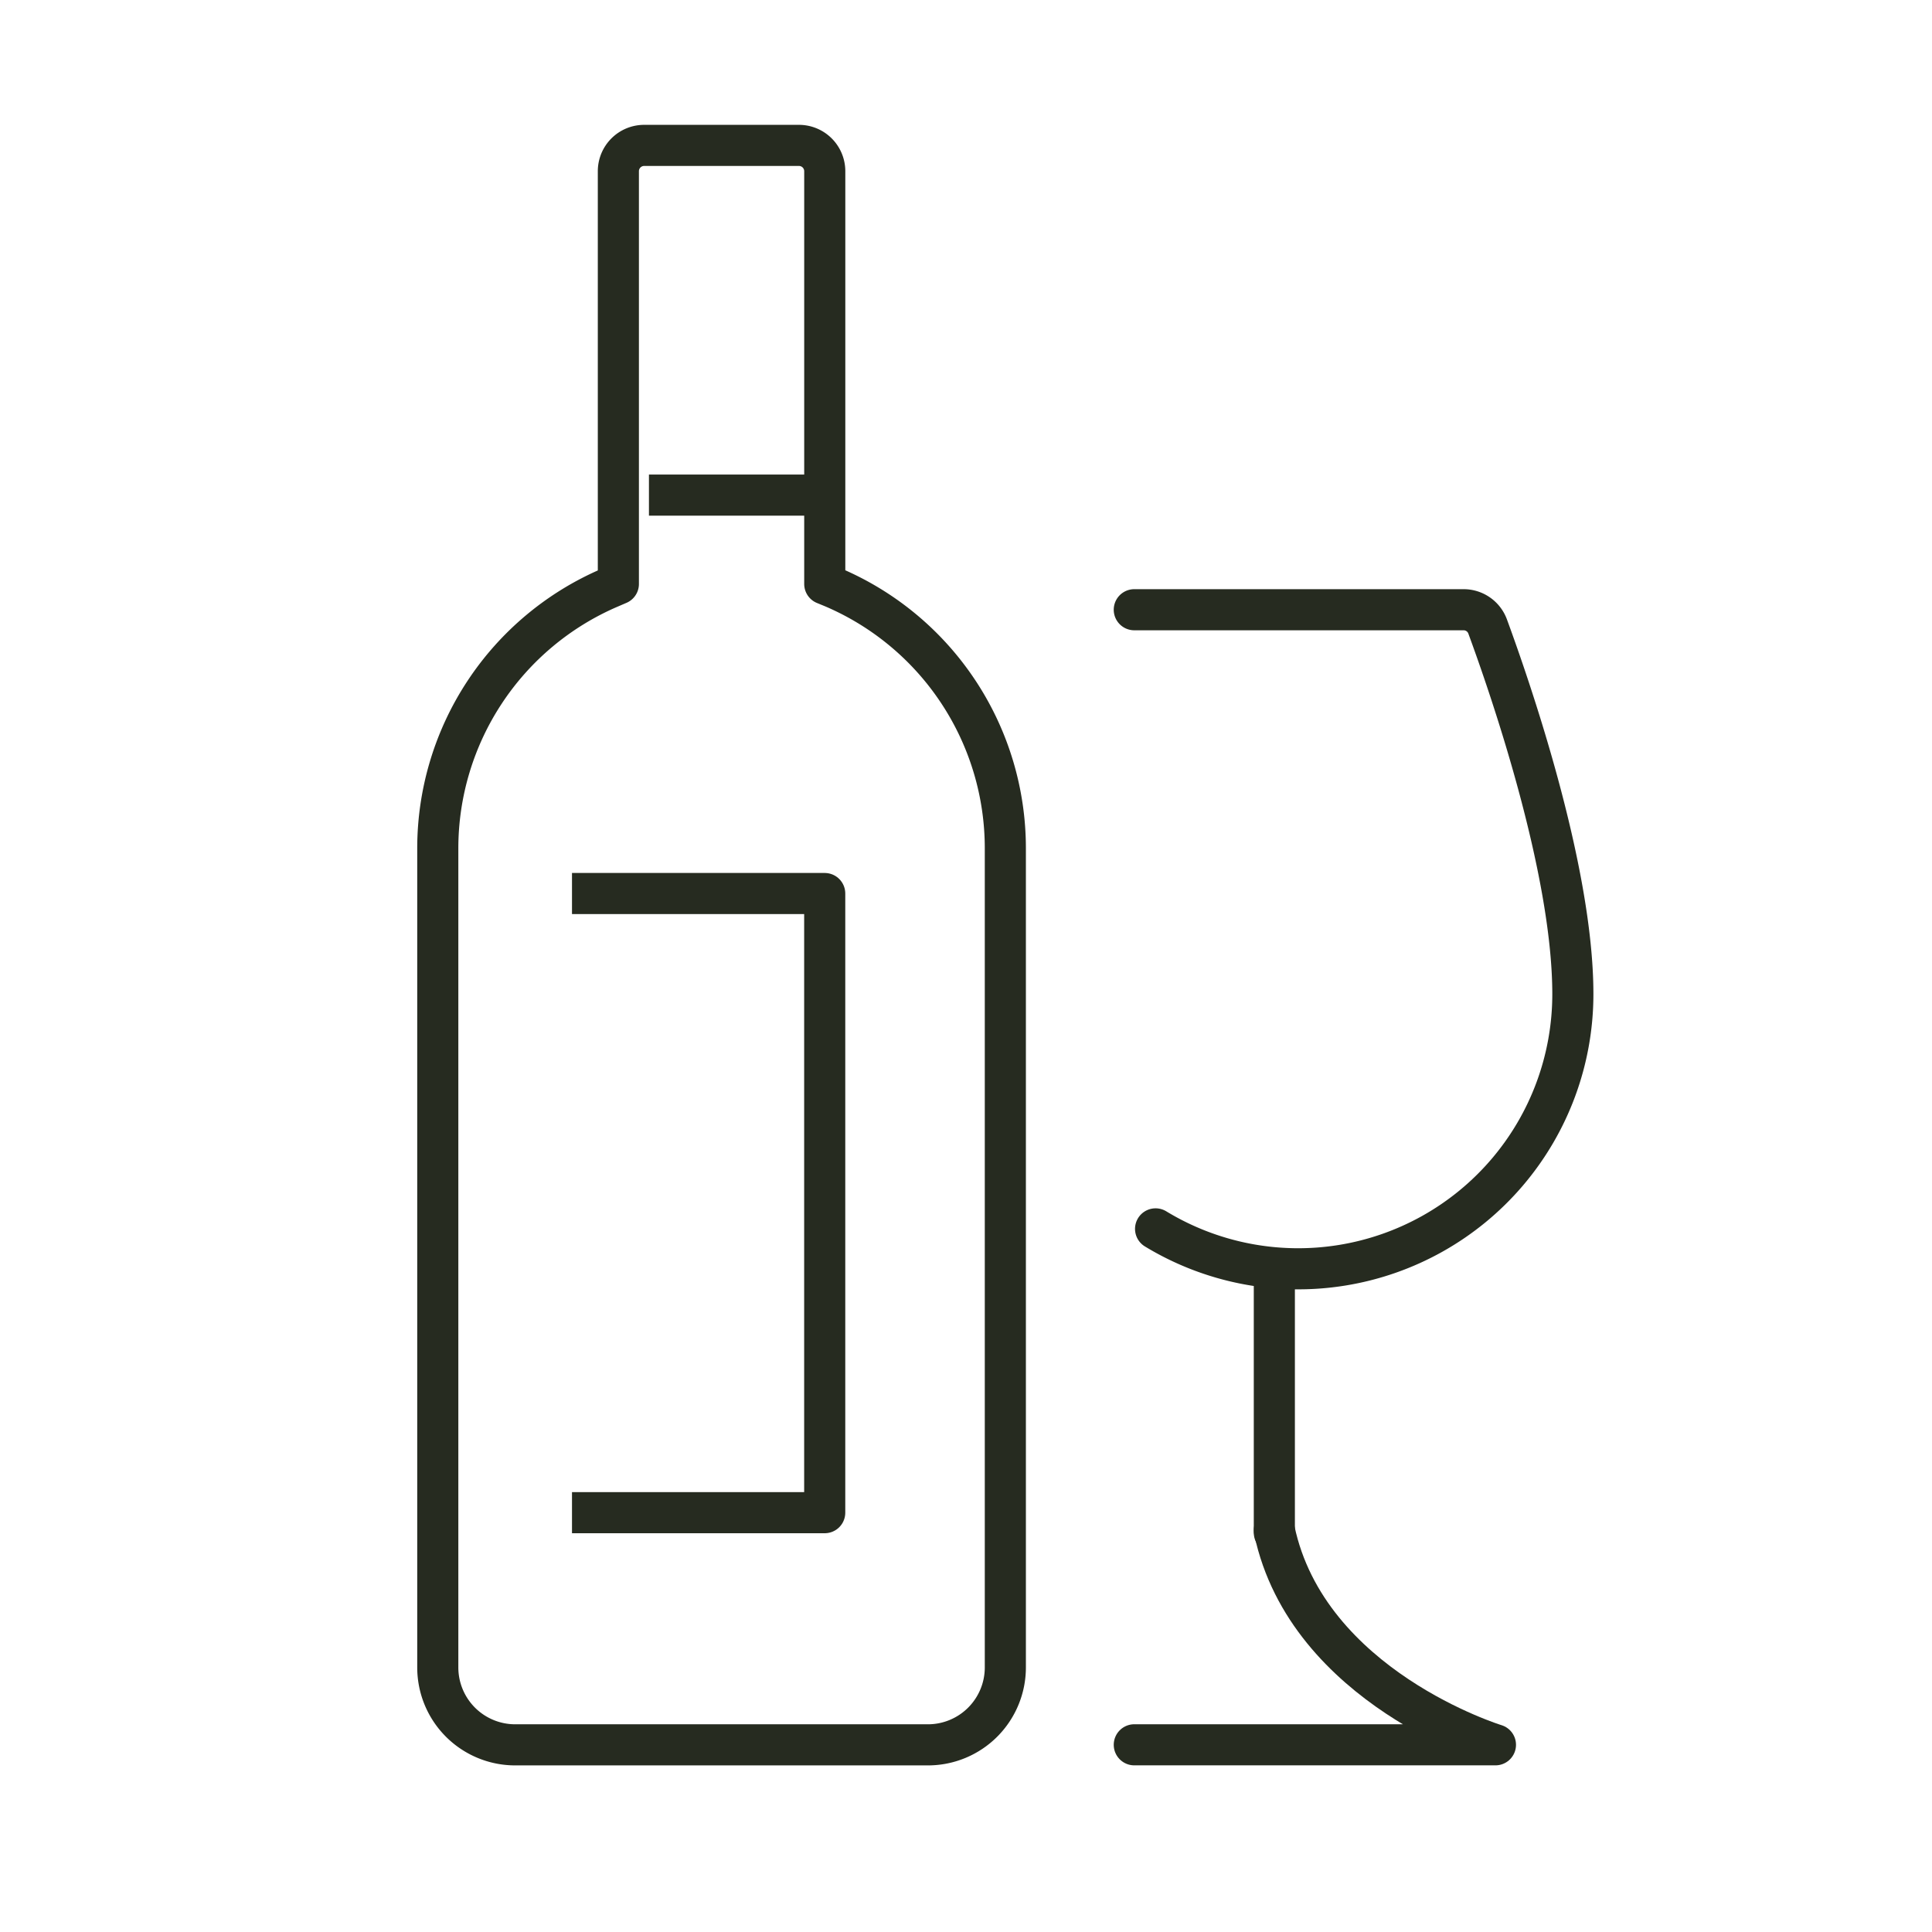
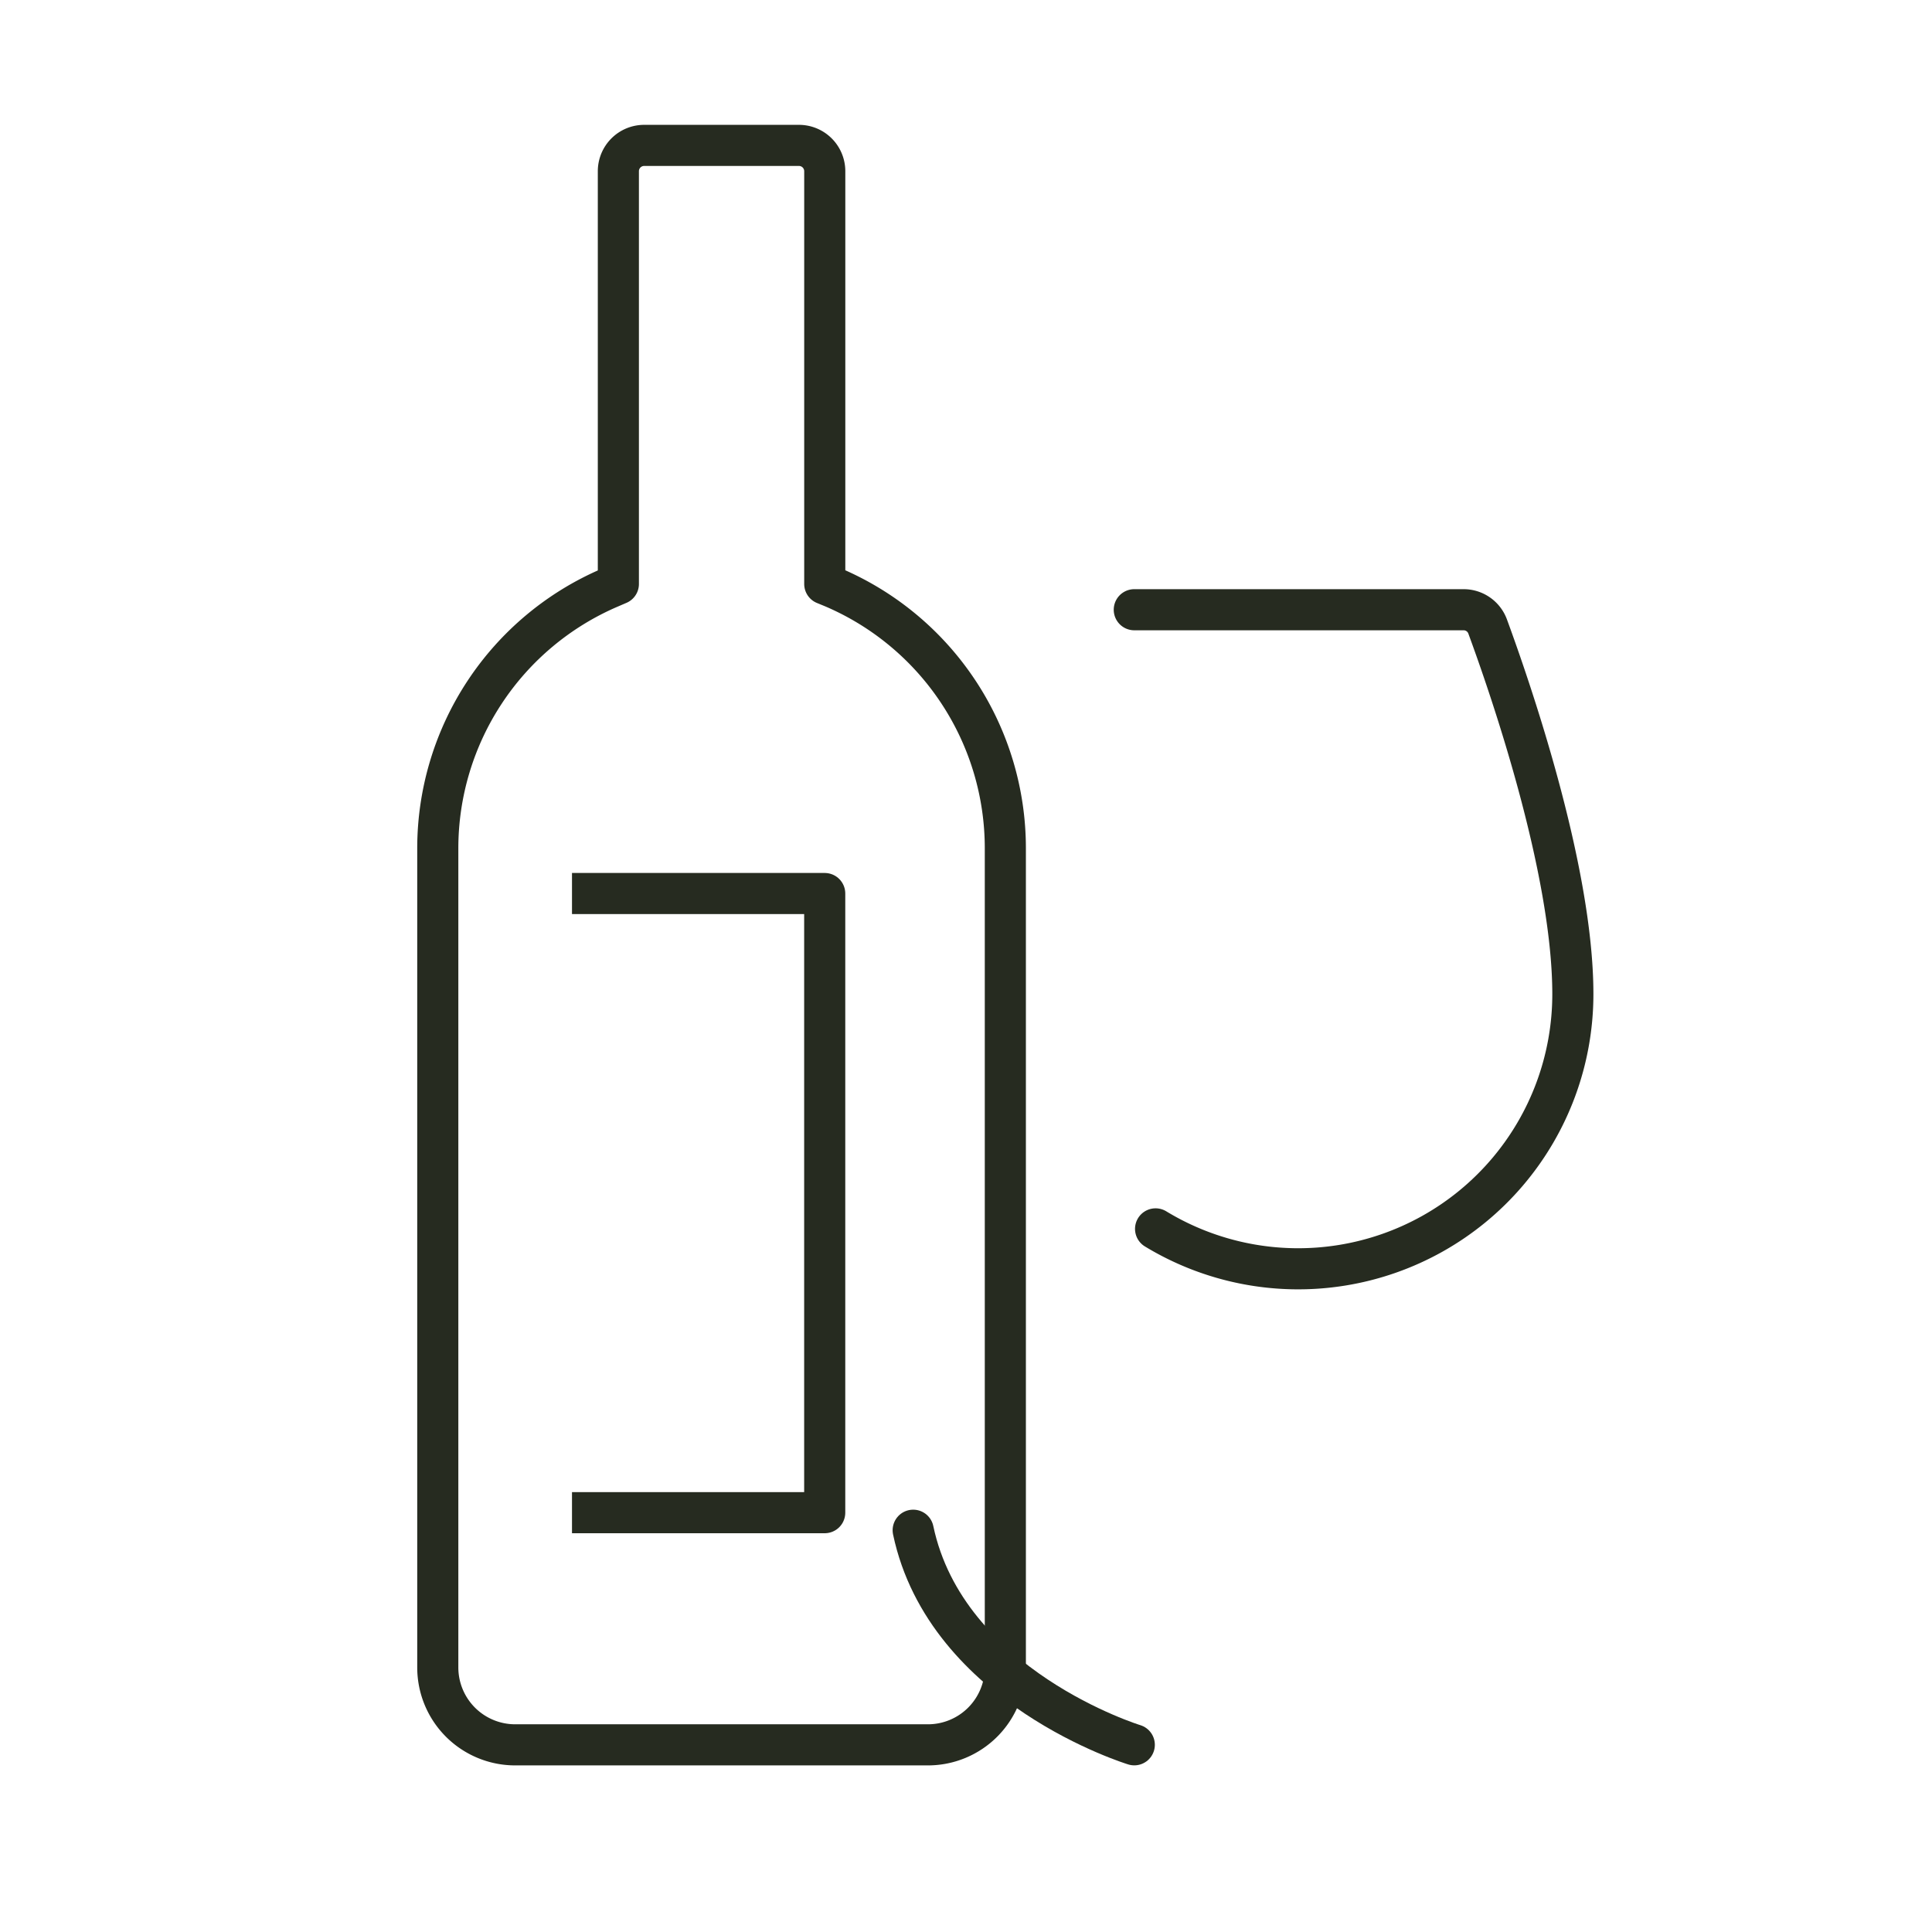
<svg xmlns="http://www.w3.org/2000/svg" width="47" height="47" viewBox="0 0 47 47">
  <defs>
    <clipPath id="a">
      <rect width="47" height="47" transform="translate(-0.276 -0.448)" fill="none" />
    </clipPath>
  </defs>
  <g transform="translate(0.276 0.448)">
    <g transform="translate(0 0)" clip-path="url(#a)">
      <g transform="translate(10.374 3.089)">
-         <path d="M28,60.658h8.786s-4.572-1.395-5.379-5.22" transform="translate(-11.056 -21.749)" fill="none" stroke="#262b20" stroke-linecap="round" stroke-linejoin="round" stroke-width="1" />
-         <path d="M0,0V6.113" transform="translate(20.351 27.636)" fill="none" stroke="#262b20" stroke-linecap="round" stroke-width="1" />
+         <path d="M28,60.658s-4.572-1.395-5.379-5.22" transform="translate(-11.056 -21.749)" fill="none" stroke="#262b20" stroke-linecap="round" stroke-linejoin="round" stroke-width="1" />
        <path d="M28,19h8.008a.622.622,0,0,1,.587.405c.5,1.361,2.074,5.85,2.074,8.947a6.682,6.682,0,0,1-10.151,5.71" transform="translate(-11.056 -7.704)" fill="none" stroke="#262b20" stroke-linecap="round" stroke-linejoin="round" stroke-width="1" />
        <path d="M10.414,11.669V1.628A.628.628,0,0,0,9.786,1H6.021a.628.628,0,0,0-.628.628V11.669l-.209.09A6.9,6.9,0,0,0,1,18.1V38.027a1.883,1.883,0,0,0,1.883,1.883H12.924a1.883,1.883,0,0,0,1.883-1.883V18.1a6.9,6.9,0,0,0-4.184-6.345Z" transform="translate(-1 -1)" fill="none" stroke="#262b20" stroke-linecap="square" stroke-linejoin="round" stroke-width="1" />
-         <line x1="2.943" transform="translate(5.637 8.508)" fill="none" stroke="#262b20" stroke-linecap="square" stroke-linejoin="round" stroke-width="1" />
        <path d="M7,30h5.648V45.062H7" transform="translate(-3.235 -11.8)" fill="none" stroke="#262b20" stroke-linecap="square" stroke-linejoin="round" stroke-width="1" />
      </g>
    </g>
  </g>
</svg>